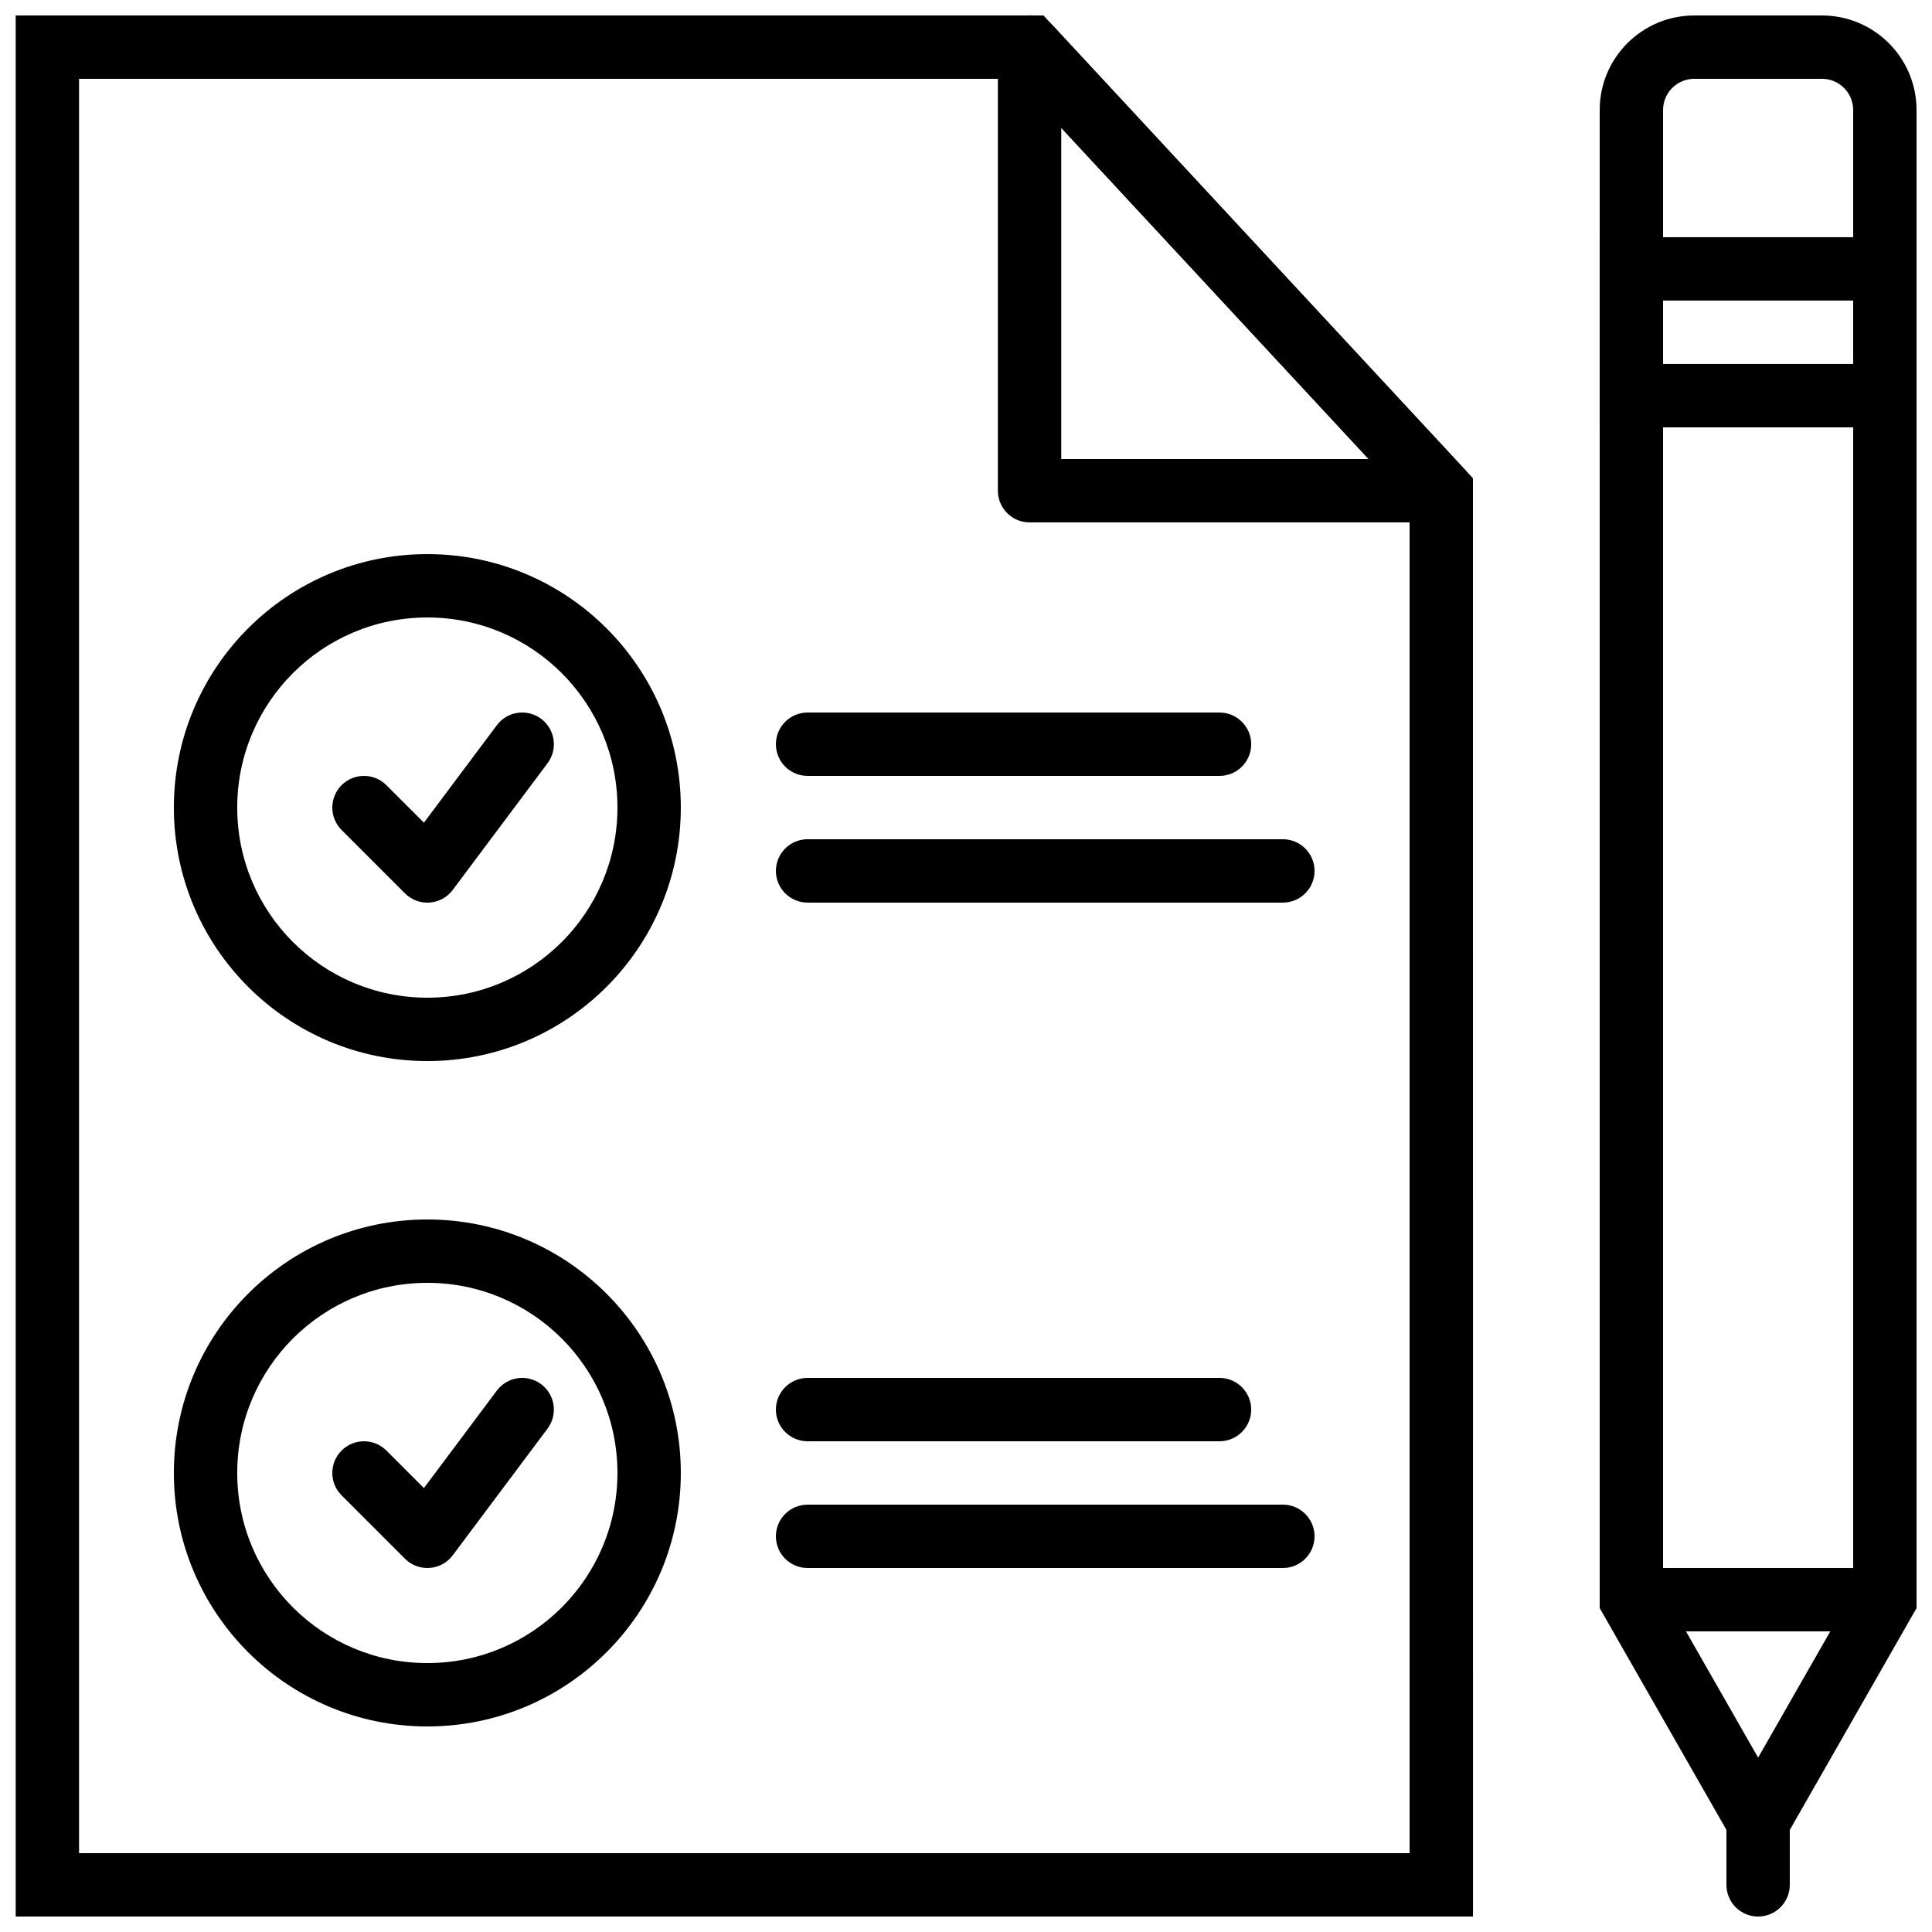
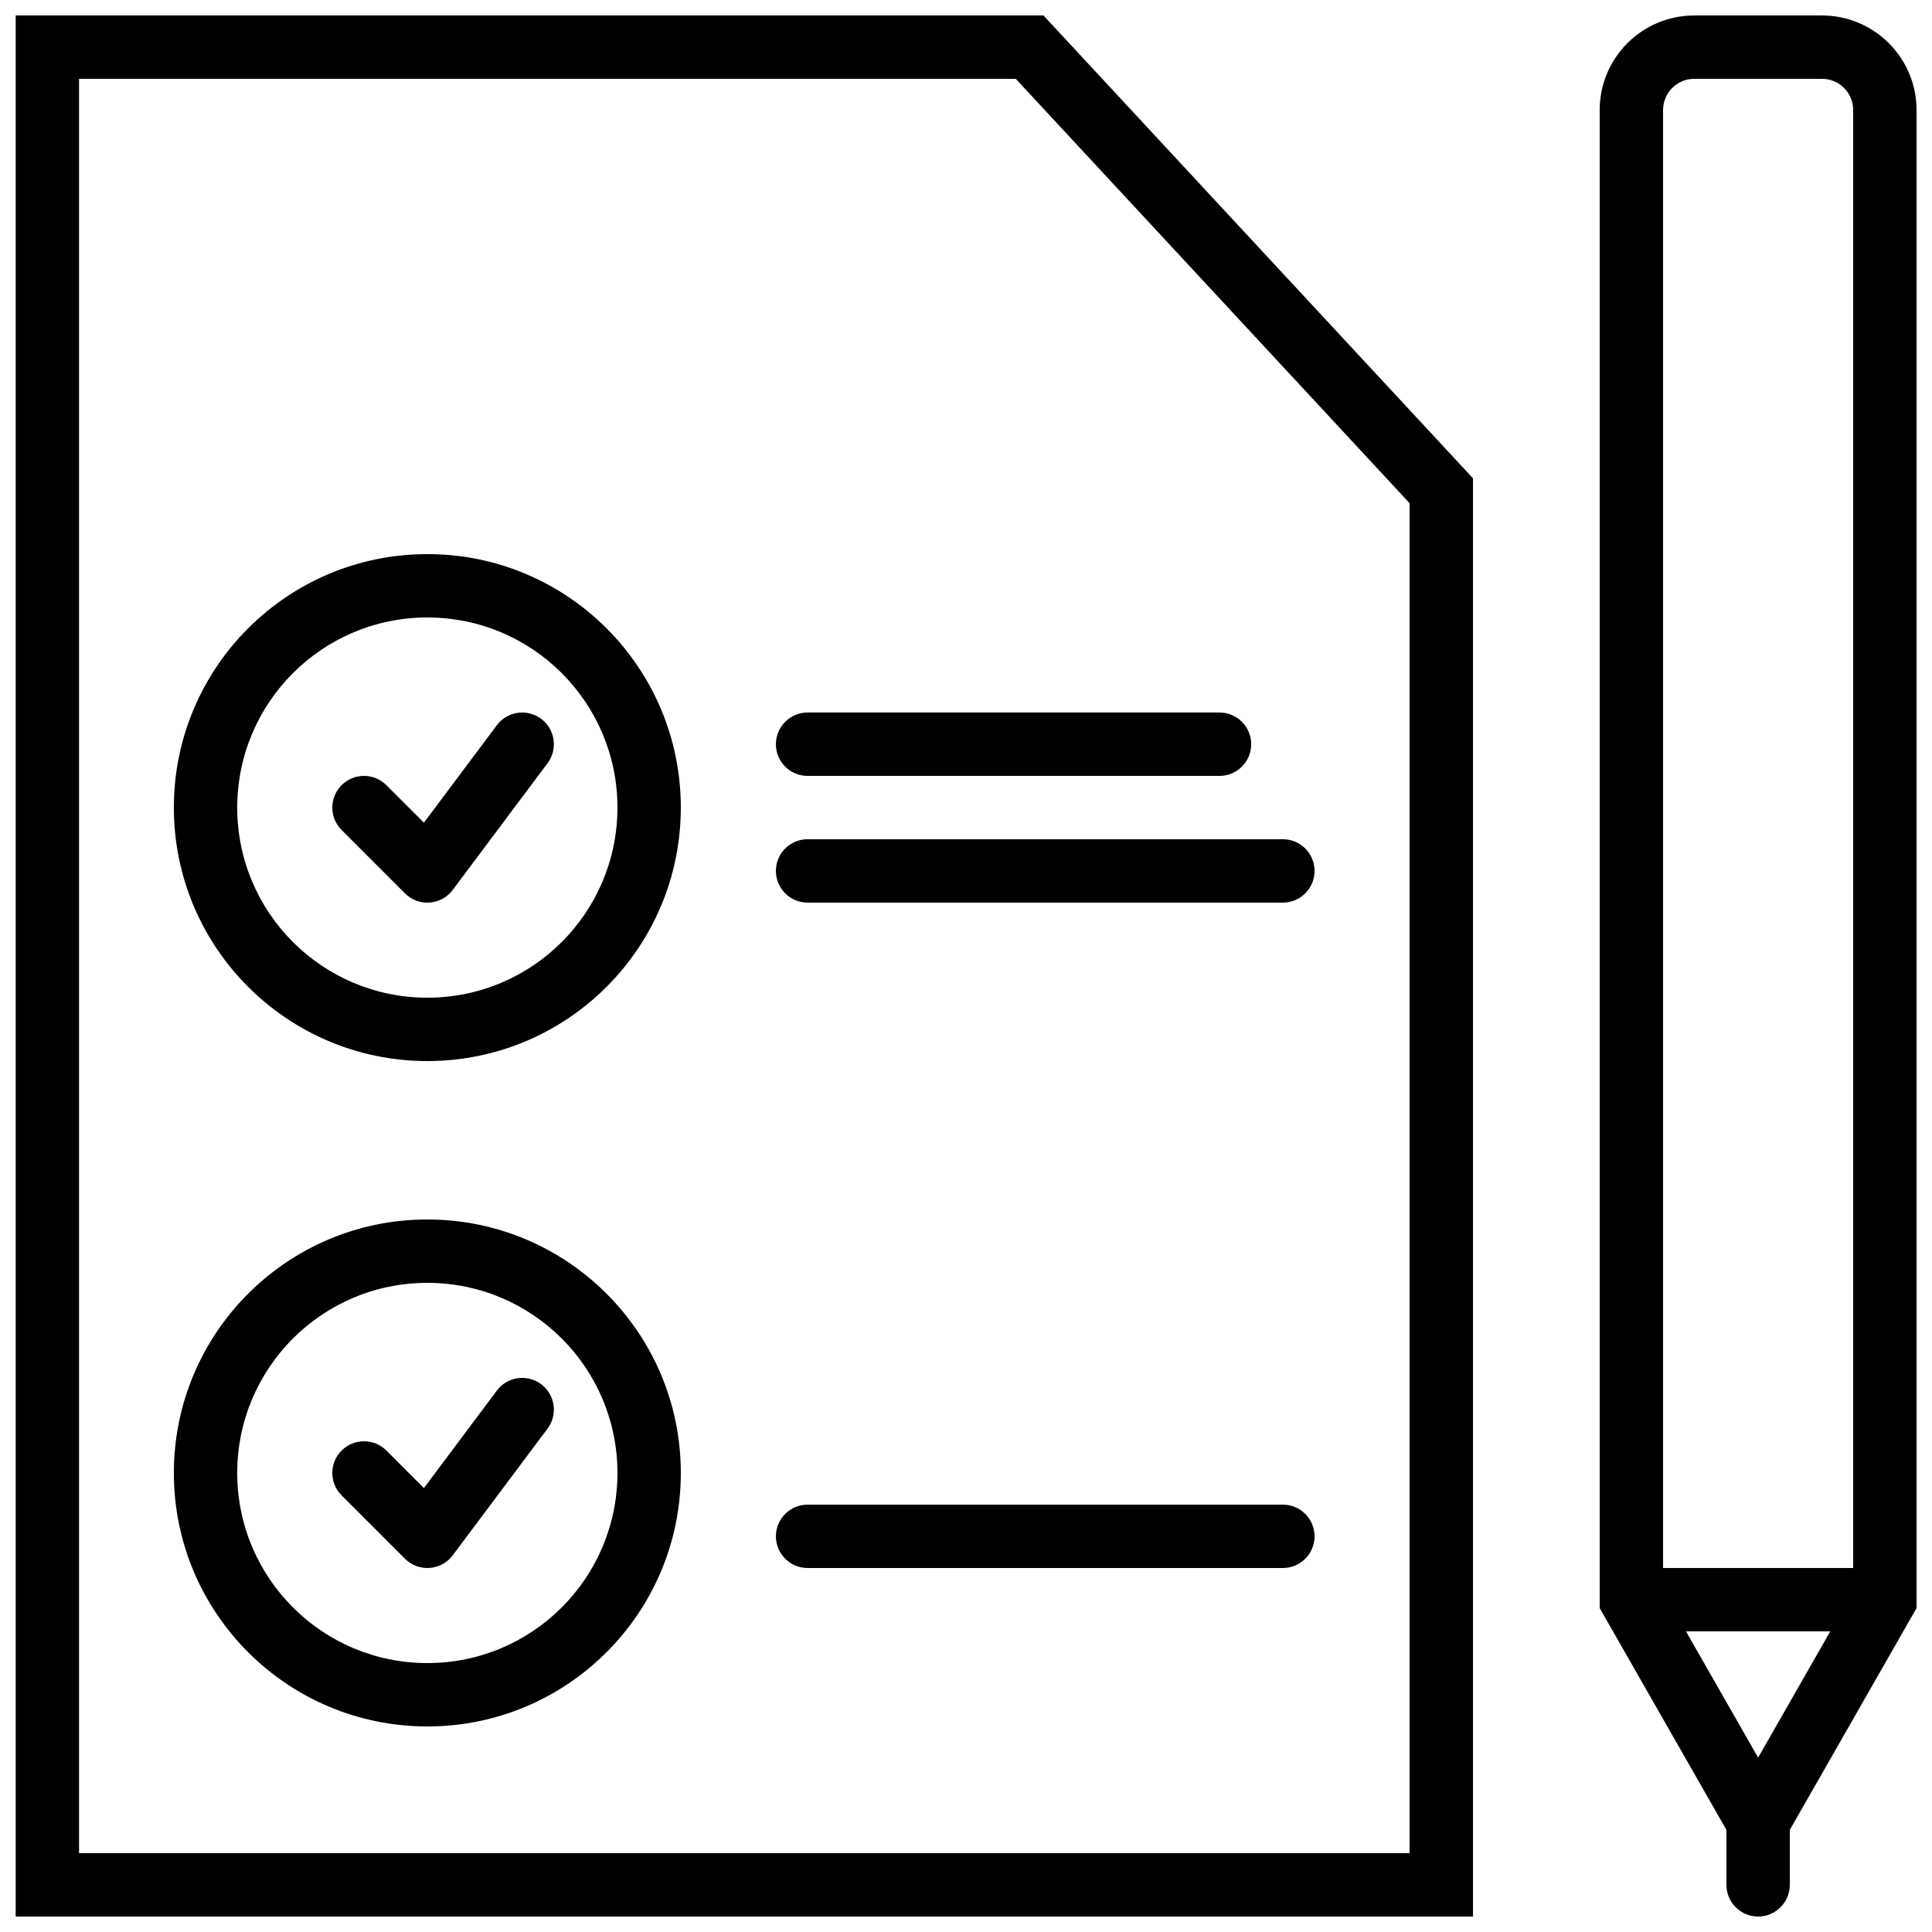
<svg xmlns="http://www.w3.org/2000/svg" width="800px" height="800px" version="1.1" viewBox="144 144 512 512">
  <defs>
    <clipPath id="e">
      <path d="m148.09 148.09h386.91v503.81h-386.91z" />
    </clipPath>
    <clipPath id="d">
      <path d="m408 148.09h127v134.91h-127z" />
    </clipPath>
    <clipPath id="c">
      <path d="m567 148.09h84.902v495.91h-84.902z" />
    </clipPath>
    <clipPath id="b">
-       <path d="m567 206h84.902v52h-84.902z" />
-     </clipPath>
+       </clipPath>
    <clipPath id="a">
      <path d="m601 618h18v33.902h-18z" />
    </clipPath>
  </defs>
  <g clip-path="url(#e)">
    <path d="m534.35 270.75-113.83-122.66h-272.36v503.81h386.2zm-16.793 364.36h-352.61v-470.22h248.24l104.37 112.46z" fill-rule="evenodd" />
  </g>
  <g clip-path="url(#d)">
-     <path d="m408.45 156.49v117.55c0 4.637 3.758 8.395 8.395 8.395h109.1c7.332 0 11.141-8.734 6.156-14.105l-109.1-117.56c-5.191-5.594-14.551-1.918-14.551 5.715zm98.246 109.16h-81.453v-87.766z" fill-rule="evenodd" />
-   </g>
+     </g>
  <path d="m358.02 383.2h125.95c4.641 0 8.398-3.758 8.398-8.395 0-4.637-3.758-8.398-8.398-8.398h-125.95c-4.641 0-8.398 3.762-8.398 8.398 0 4.637 3.758 8.395 8.398 8.395z" fill-rule="evenodd" />
  <path d="m358.02 349.62h109.16c4.641 0 8.398-3.758 8.398-8.395 0-4.641-3.758-8.398-8.398-8.398h-109.16c-4.641 0-8.398 3.758-8.398 8.398 0 4.637 3.758 8.395 8.398 8.395z" fill-rule="evenodd" />
  <path d="m246.4 352.08c-3.281-3.281-8.598-3.281-11.875 0-3.281 3.277-3.281 8.594 0 11.875l16.793 16.793c3.617 3.617 9.598 3.188 12.66-0.906l25.133-33.59c2.777-3.711 2.019-8.973-1.691-11.754-3.715-2.777-8.977-2.019-11.754 1.695l-19.324 25.824z" fill-rule="evenodd" />
  <path d="m307.63 358.02c0 27.824-22.555 50.379-50.379 50.379-27.824 0-50.383-22.555-50.383-50.379s22.559-50.383 50.383-50.383c27.824 0 50.379 22.559 50.379 50.383zm16.793 0c0-37.102-30.074-67.176-67.172-67.176-37.102 0-67.176 30.074-67.176 67.176 0 37.098 30.074 67.172 67.176 67.172 37.098 0 67.172-30.074 67.172-67.172z" fill-rule="evenodd" />
  <path d="m358.02 559.54h125.95c4.641 0 8.398-3.762 8.398-8.398s-3.758-8.395-8.398-8.395h-125.95c-4.641 0-8.398 3.758-8.398 8.395s3.758 8.398 8.398 8.398z" fill-rule="evenodd" />
-   <path d="m358.02 525.95h109.16c4.641 0 8.398-3.758 8.398-8.395 0-4.637-3.758-8.398-8.398-8.398h-109.16c-4.641 0-8.398 3.762-8.398 8.398 0 4.637 3.758 8.395 8.398 8.395z" fill-rule="evenodd" />
  <path d="m246.4 528.41c-3.281-3.277-8.598-3.277-11.875 0-3.281 3.277-3.281 8.598 0 11.875l16.793 16.793c3.617 3.617 9.598 3.188 12.66-0.906l25.133-33.586c2.777-3.715 2.019-8.977-1.691-11.754-3.715-2.781-8.977-2.023-11.754 1.691l-19.324 25.828z" fill-rule="evenodd" />
  <path d="m307.63 534.35c0 27.824-22.555 50.383-50.379 50.383-27.824 0-50.383-22.559-50.383-50.383 0-27.824 22.559-50.383 50.383-50.383 27.824 0 50.379 22.559 50.379 50.383zm16.793 0c0-37.098-30.074-67.176-67.172-67.176-37.102 0-67.176 30.078-67.176 67.176 0 37.102 30.074 67.176 67.176 67.176 37.098 0 67.172-30.074 67.172-67.176z" fill-rule="evenodd" />
  <g clip-path="url(#c)">
    <path d="m609.92 609.79-25.188-44.082v-392.55c0-4.566 3.703-8.273 8.27-8.273h33.84c4.562 0 8.27 3.707 8.27 8.273v392.55zm0 33.848 41.984-73.473v-397c0-13.844-11.223-25.066-25.062-25.066h-33.84c-13.84 0-25.066 11.223-25.066 25.066v397z" fill-rule="evenodd" />
  </g>
  <g clip-path="url(#b)">
    <path d="m567.93 257.25h83.969v-50.383h-83.969zm16.797-16.797v-16.793h50.379v16.793z" fill-rule="evenodd" />
  </g>
  <path d="m576.33 576.33h67.176v-16.793h-67.176z" fill-rule="evenodd" />
  <g clip-path="url(#a)">
    <path d="m601.52 626.71v16.797c0 4.637 3.758 8.395 8.395 8.395s8.398-3.758 8.398-8.395v-16.797c0-4.637-3.762-8.395-8.398-8.395s-8.395 3.758-8.395 8.395z" fill-rule="evenodd" />
  </g>
</svg>